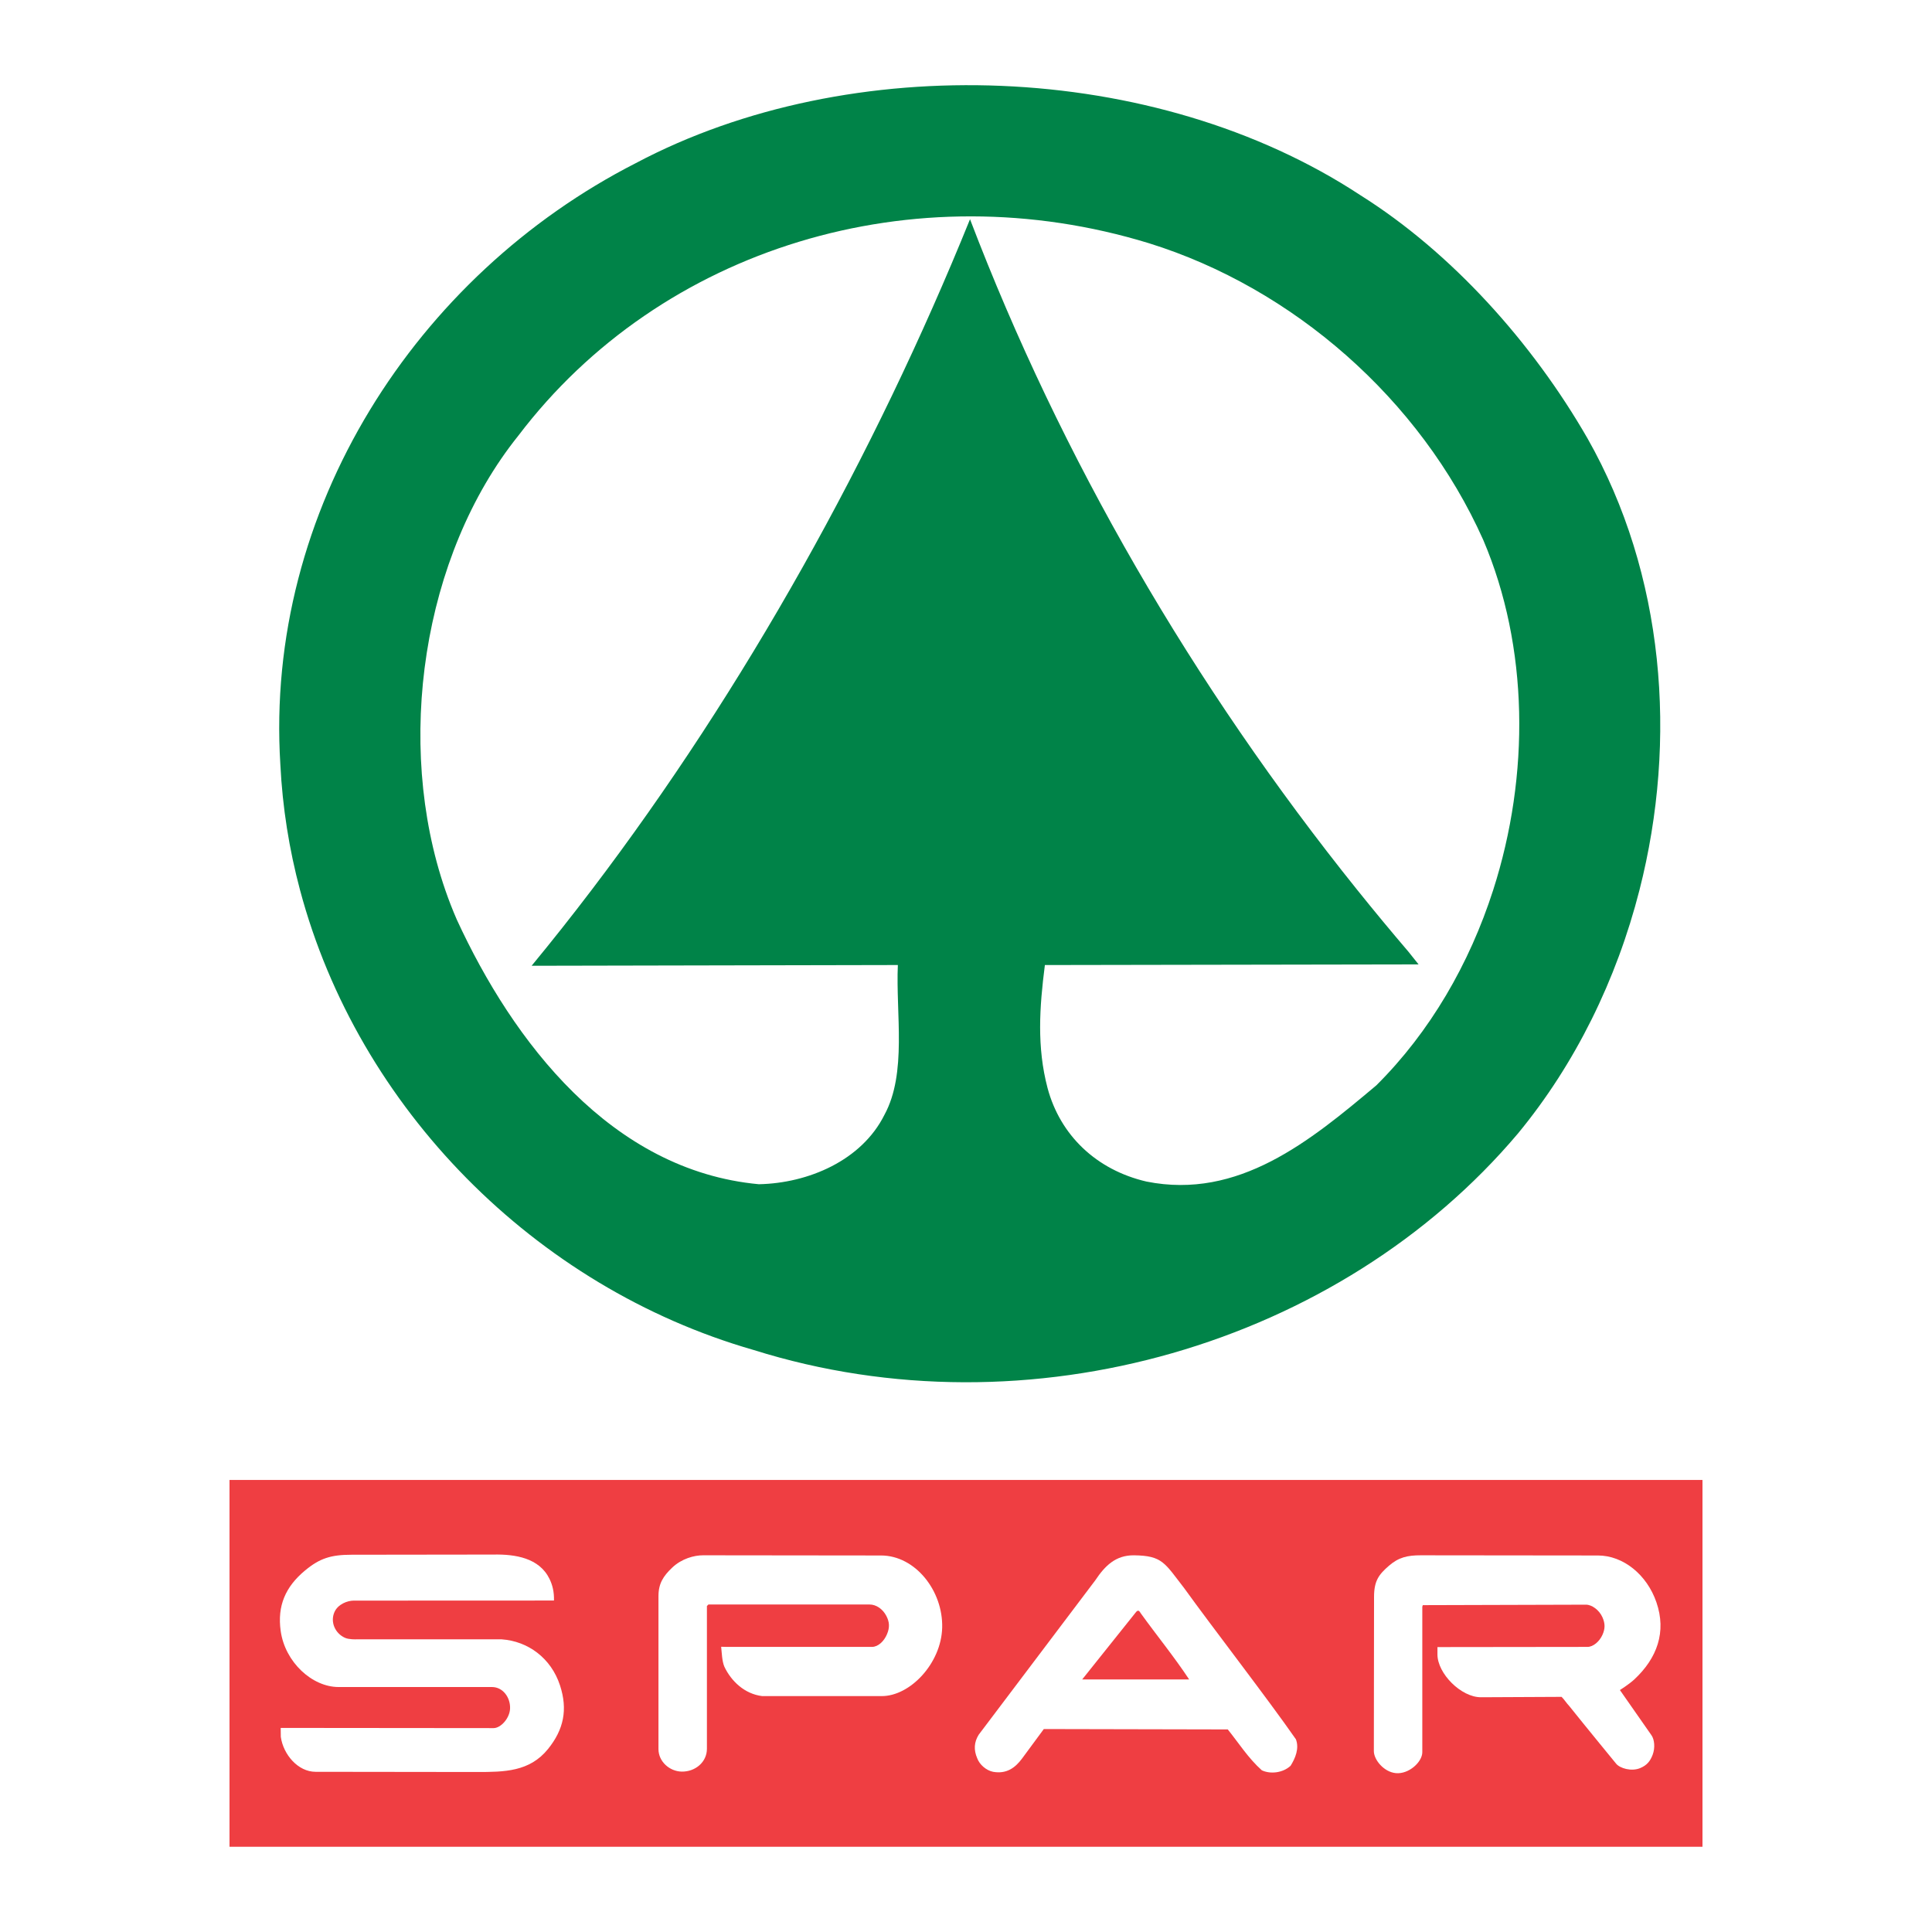
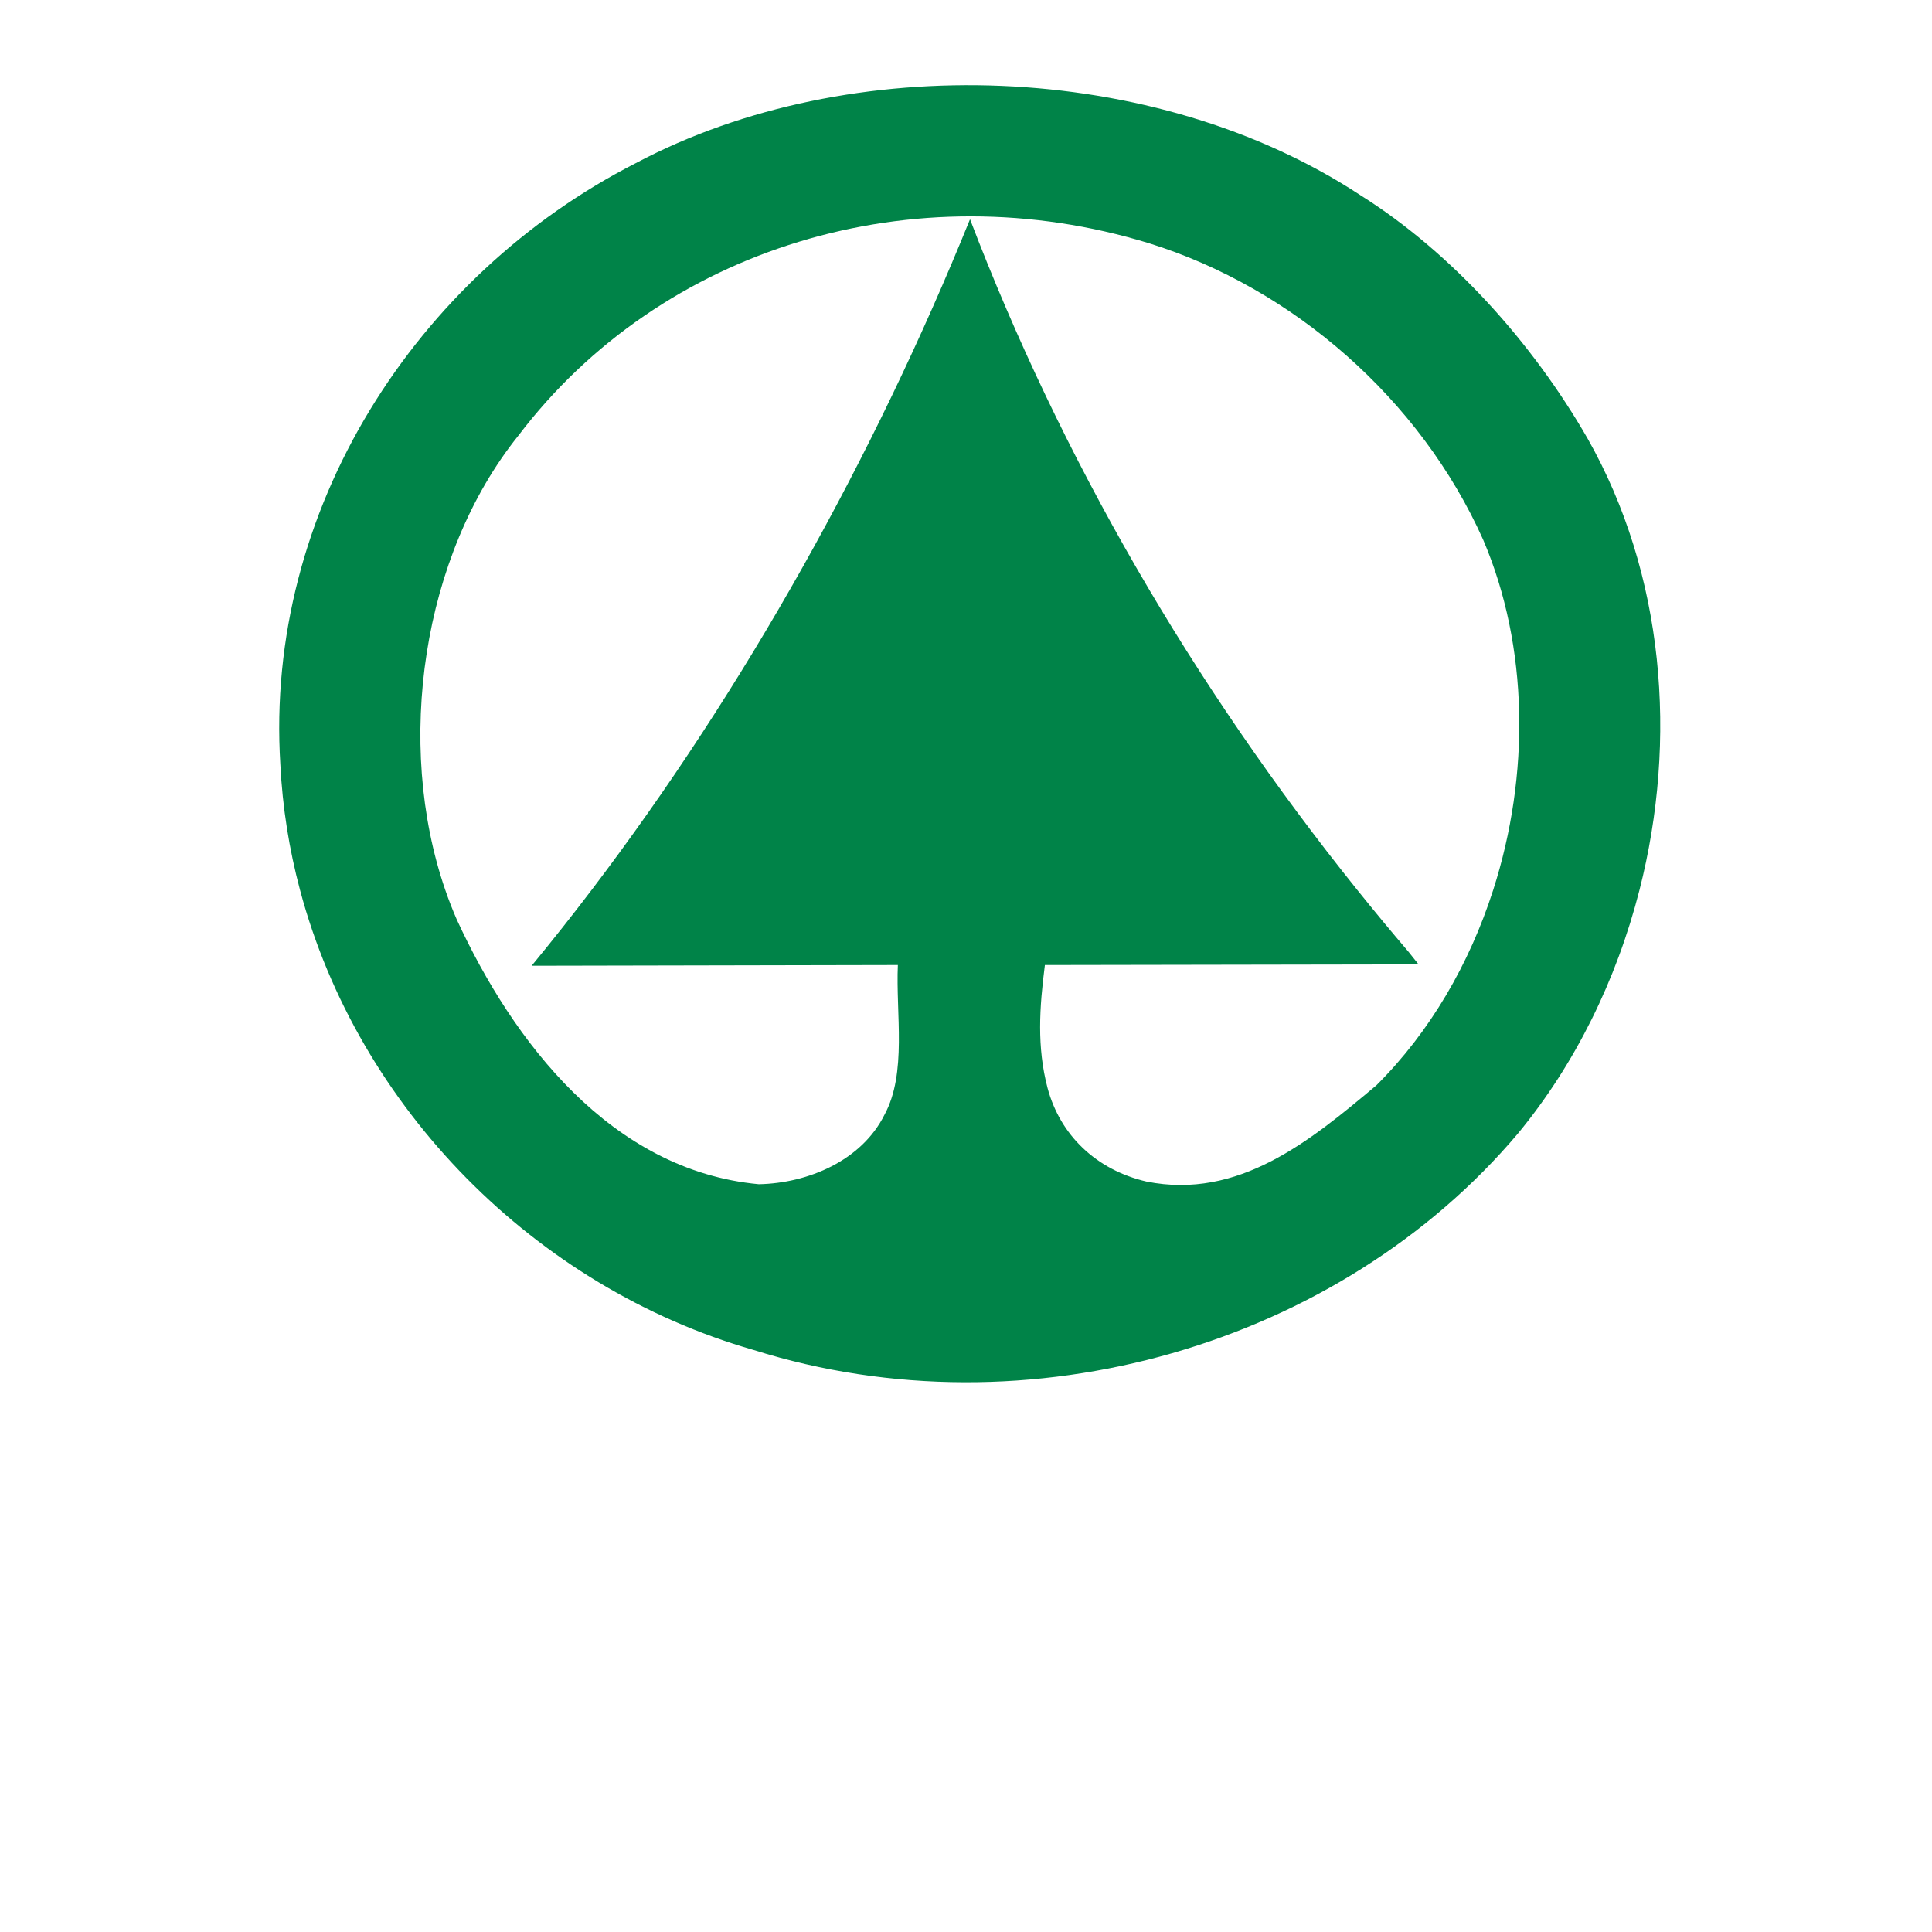
<svg xmlns="http://www.w3.org/2000/svg" version="1.0" id="Layer_1" x="0px" y="0px" width="192.756px" height="192.756px" viewBox="0 0 192.756 192.756" enable-background="new 0 0 192.756 192.756" xml:space="preserve">
  <g>
-     <polygon fill-rule="evenodd" clip-rule="evenodd" fill="#FFFFFF" points="0,0 192.756,0 192.756,192.756 0,192.756 0,0  " />
-     <polygon fill-rule="evenodd" clip-rule="evenodd" fill="#EF3E42" points="22.898,147.656 169.857,147.656 169.857,184.252    22.898,184.252 22.898,147.656 22.898,147.656  " />
-     <path fill-rule="evenodd" clip-rule="evenodd" fill="#FFFFFF" d="M54.818,157.514c0.312,0.635,0.474,1.324,0.453,2.172   l-19.987,0.008c-0.61,0-1.566,0.348-1.917,1.145c-0.436,0.99,0.066,2.129,1.058,2.568c0.394,0.174,1.094,0.15,1.094,0.15H50.06   c2.602,0.184,4.921,1.855,5.816,4.607c0.779,2.395,0.377,4.389-1.208,6.344c-1.832,2.26-4.338,2.287-7.1,2.285l-16.088-0.02   c-1.746-0.002-3.216-1.719-3.464-3.486l-0.011-0.893l21.24,0.02c0.71,0.002,1.622-0.979,1.646-1.984   c0.027-1.084-0.722-2.115-1.807-2.115h-15.3c-2.647,0-5.344-2.484-5.779-5.59c-0.352-2.51,0.474-4.412,2.424-6.033   c1.472-1.225,2.59-1.574,4.648-1.576l14.151-0.018C51.416,155.057,53.794,155.434,54.818,157.514L54.818,157.514L54.818,157.514z" />
    <path fill-rule="evenodd" clip-rule="evenodd" fill="#FFFFFF" d="M87.9,155.191c3.42,0.002,6.194,3.52,6.101,7.199   c-0.089,3.551-3.186,6.83-6.025,6.83H76.042c-1.747-0.213-3.087-1.479-3.777-2.945c-0.235-0.572-0.248-1.377-0.315-1.977   l0.617,0.014h14.426c0.622,0,1.216-0.57,1.511-1.285c0.27-0.654,0.252-1.186-0.076-1.812c-0.363-0.695-1.018-1.133-1.662-1.133   H70.68l-0.151,0.15v14.246c0,1.324-1.157,2.301-2.522,2.275c-1.195-0.023-2.312-0.992-2.312-2.252v-15.25   c0-1.262,0.479-2.004,1.376-2.855c0.938-0.889,2.174-1.225,3.081-1.225L87.9,155.191L87.9,155.191L87.9,155.191z" />
-     <path fill-rule="evenodd" clip-rule="evenodd" fill="#FFFFFF" d="M113.801,160.941c1.585,2.203,3.329,4.328,4.841,6.617h-10.671   l5.309-6.646c0,0,0.145-0.223,0.281-0.211C113.692,160.713,113.801,160.941,113.801,160.941L113.801,160.941L113.801,160.941   L113.801,160.941z M118.162,158.471c2.754,3.828,8.312,11.008,11.13,15.057c0.354,0.916-0.062,1.898-0.529,2.643   c-0.759,0.709-2.005,0.859-2.87,0.453c-1.362-1.217-2.307-2.727-3.398-4.078l-18.354-0.039l-2.169,2.941   c-0.686,0.928-1.555,1.564-2.892,1.326c-0.695-0.141-1.356-0.725-1.586-1.359c-0.354-0.818-0.317-1.594,0.151-2.342l11.632-15.406   c0.976-1.461,2.029-2.504,3.852-2.494C115.993,155.209,116.188,155.93,118.162,158.471L118.162,158.471L118.162,158.471z" />
+     <path fill-rule="evenodd" clip-rule="evenodd" fill="#FFFFFF" d="M113.801,160.941c1.585,2.203,3.329,4.328,4.841,6.617h-10.671   l5.309-6.646c0,0,0.145-0.223,0.281-0.211C113.692,160.713,113.801,160.941,113.801,160.941L113.801,160.941L113.801,160.941   L113.801,160.941z M118.162,158.471c2.754,3.828,8.312,11.008,11.13,15.057c0.354,0.916-0.062,1.898-0.529,2.643   c-0.759,0.709-2.005,0.859-2.87,0.453c-1.362-1.217-2.307-2.727-3.398-4.078l-18.354-0.039l-2.169,2.941   c-0.686,0.928-1.555,1.564-2.892,1.326c-0.695-0.141-1.356-0.725-1.586-1.359c-0.354-0.818-0.317-1.594,0.151-2.342l11.632-15.406   C115.993,155.209,116.188,155.93,118.162,158.471L118.162,158.471L118.162,158.471z" />
    <path fill-rule="evenodd" clip-rule="evenodd" fill="#FFFFFF" d="M159.429,155.191c2.524,0.002,4.885,1.914,5.832,4.67   c1.016,2.953,0.078,5.568-2.207,7.697c-0.508,0.475-1.435,1.059-1.435,1.059l3.153,4.516c0.288,0.412,0.381,1.232,0.113,1.941   c-0.249,0.658-0.581,1.045-1.228,1.322c-0.879,0.379-2.041,0.027-2.415-0.432c0,0-3.016-3.674-4.685-5.762   c-0.295-0.309-0.446-0.592-0.756-0.906l-8.039,0.039c-1.994,0.01-4.348-2.373-4.348-4.271v-0.734l14.972-0.018   c0.559-0.002,1.188-0.525,1.494-1.209c0.276-0.619,0.272-1.117,0-1.738c-0.325-0.74-1.065-1.268-1.646-1.266l-16.283,0.047   l-0.048,0.162v14.51c0,0.967-1.333,2.211-2.64,2.088c-1.206-0.115-2.195-1.344-2.194-2.199l0.019-15.381   c0.002-1.602,0.468-2.225,1.479-3.105c0.986-0.859,1.878-1.049,3.185-1.049L159.429,155.191L159.429,155.191L159.429,155.191z" />
    <path fill-rule="evenodd" clip-rule="evenodd" fill="#008348" d="M59.019,88.801c-1.954,2.571-3.948,5.091-5.978,7.554   l36.538-0.074c-0.215,4.852,0.927,10.772-1.333,14.936c-2.272,4.568-7.605,6.834-12.535,6.934   c-14.734-1.365-24.533-14.23-30.137-26.403c-0.419-0.961-0.801-1.944-1.147-2.947c-5.04-14.615-2.321-33.361,7.281-45.326   c14.269-18.811,39.465-26.409,62.941-19.202c14.319,4.458,27.051,15.523,33.338,29.604c4.536,10.633,4.675,23.45,0.987,34.926   c-2.363,7.354-6.299,14.158-11.655,19.482c-6.618,5.568-13.75,11.436-22.937,9.6c-5.012-1.164-8.611-4.631-9.868-9.334   c-1.076-4.096-0.81-8.029-0.266-12.268l37.283-0.064l-1.013-1.269c-1.73-2.025-3.429-4.075-5.092-6.147h-0.001   c-16.429-20.461-29.574-43.148-38.646-66.929C87.255,45.392,74.331,68.662,59.019,88.801L59.019,88.801L59.019,88.801   L59.019,88.801z M29.934,88.801c5.804,21.769,23.438,39.617,45.243,45.884c27.46,8.629,58.523-0.57,76.276-21.604   c5.715-6.928,9.835-15.338,12.117-24.28c3.834-15.016,2.489-31.534-5.183-45.061c-5.49-9.545-13.556-18.544-22.67-24.27   C115.236,6,84.84,4.933,63.442,16.271C41.512,27.463,26.381,50.86,27.971,76.278C28.182,80.556,28.853,84.747,29.934,88.801   L29.934,88.801z" />
  </g>
</svg>